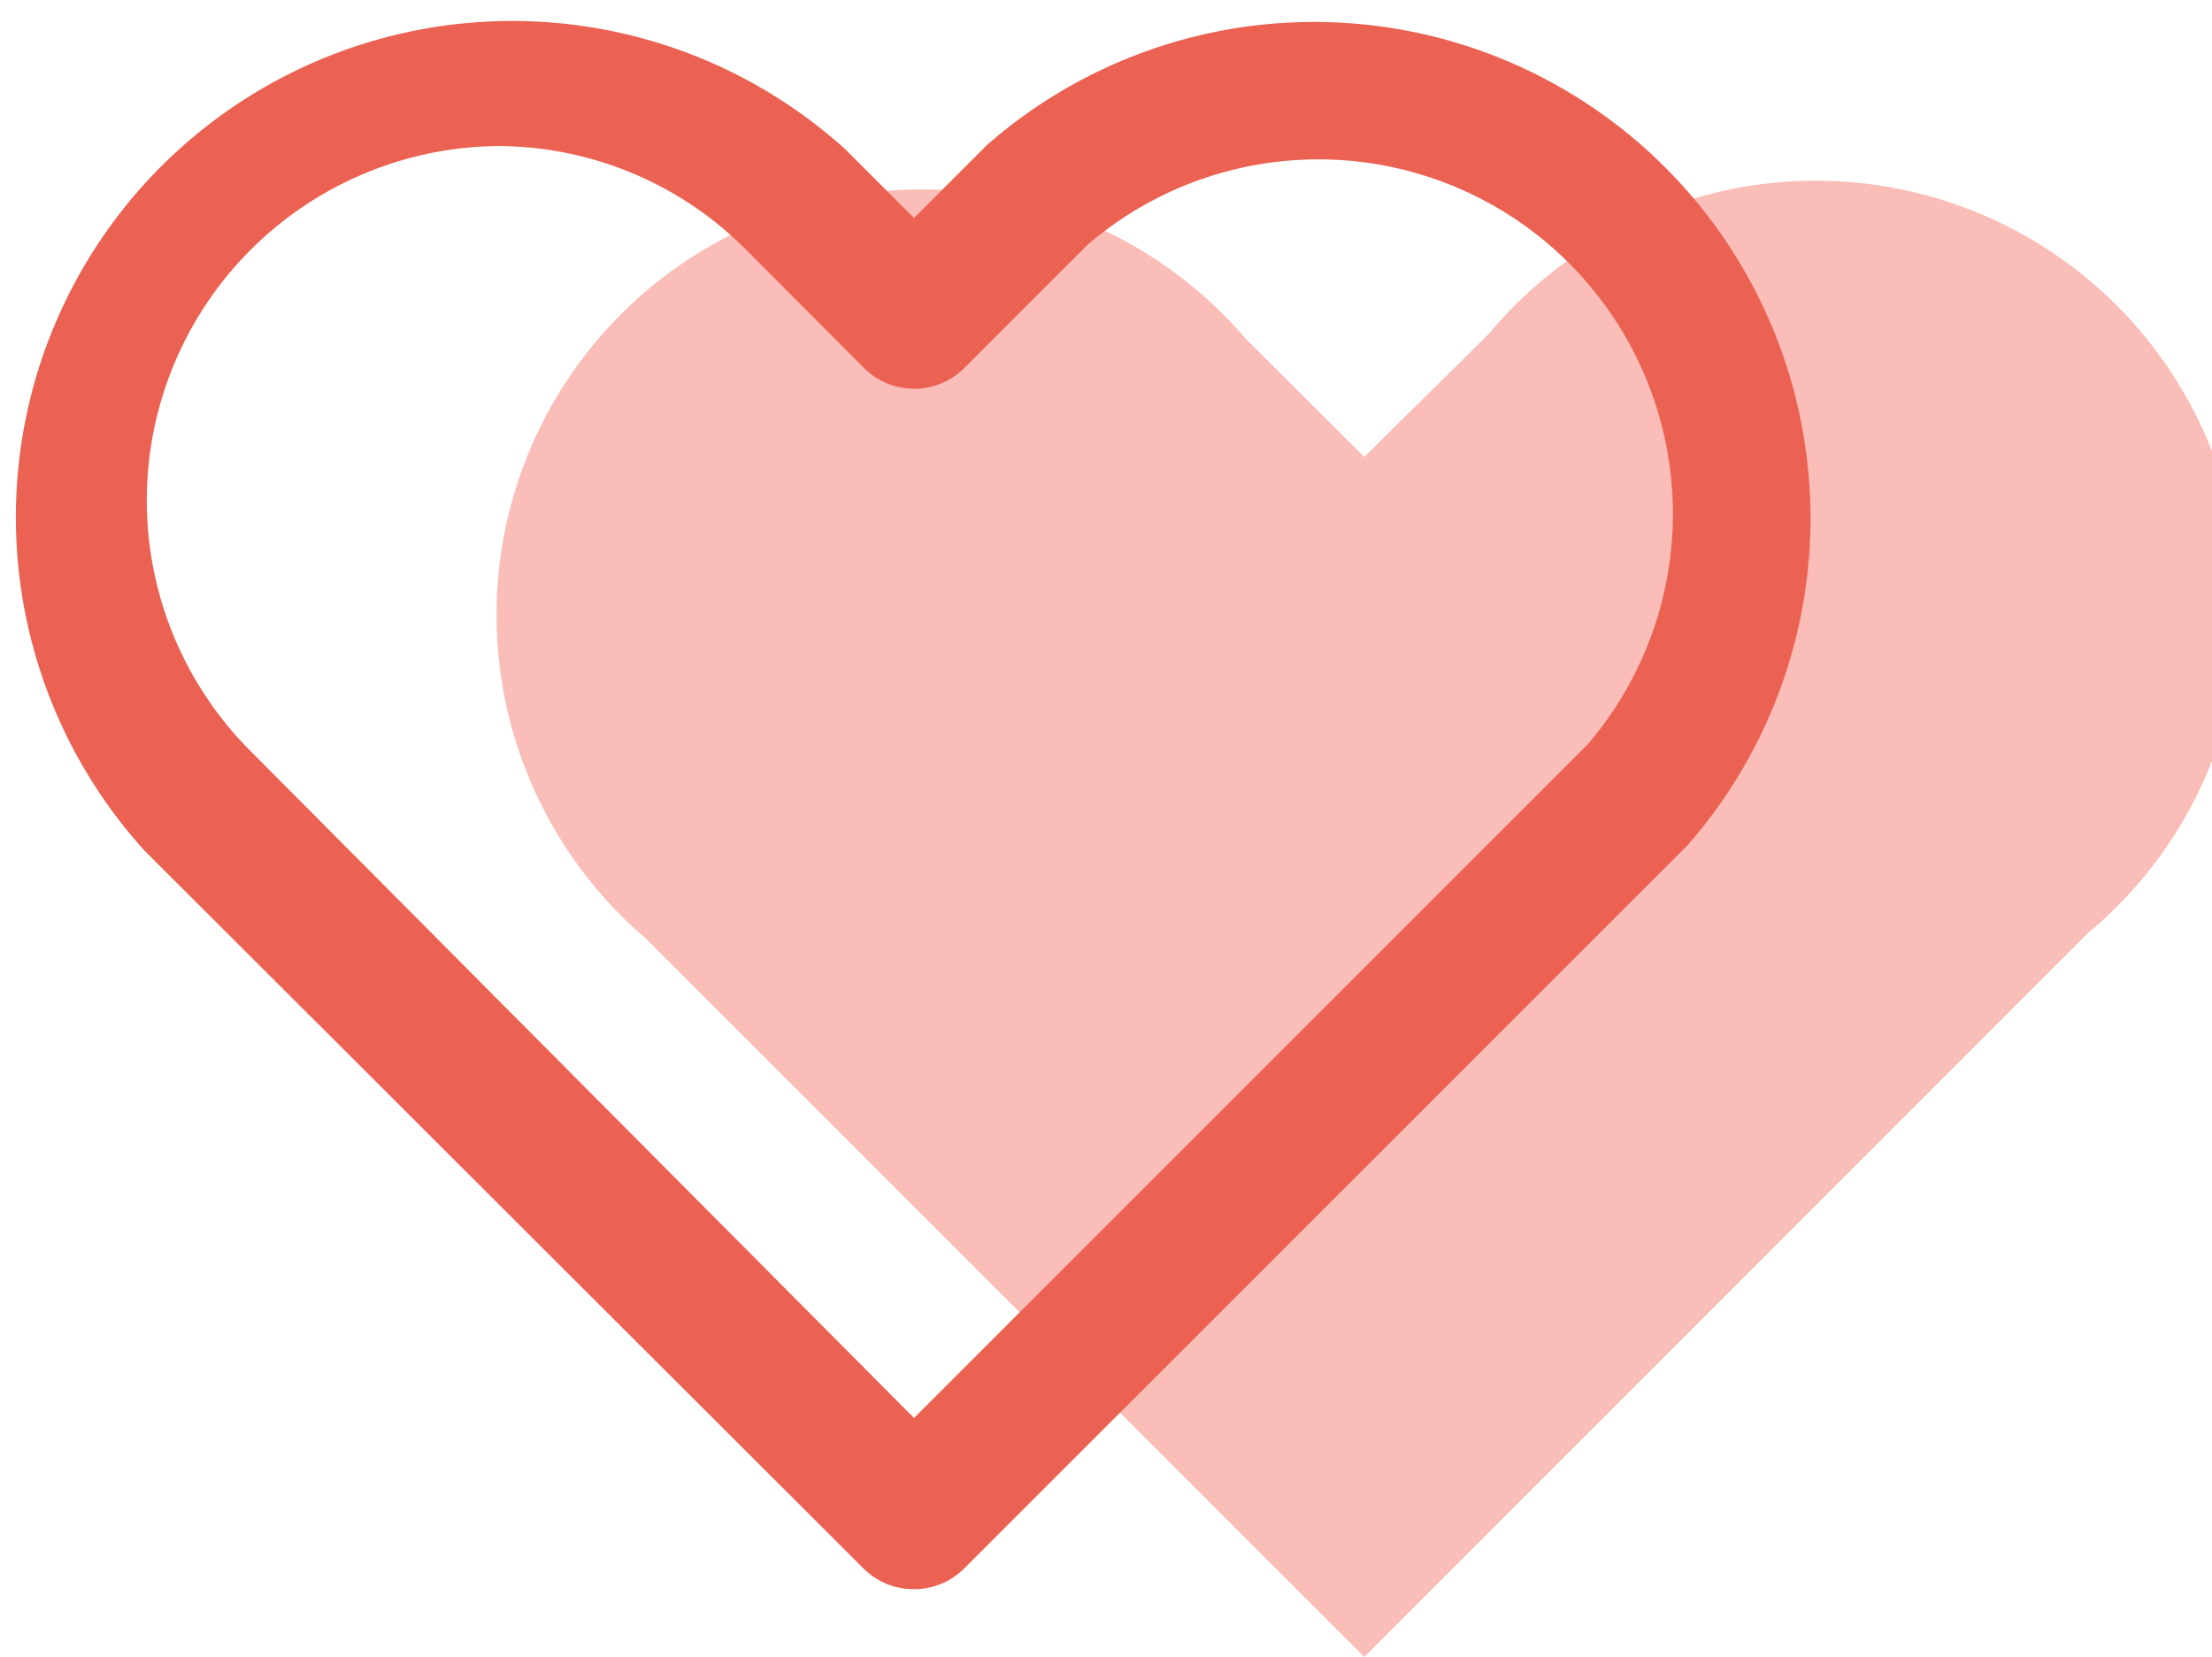
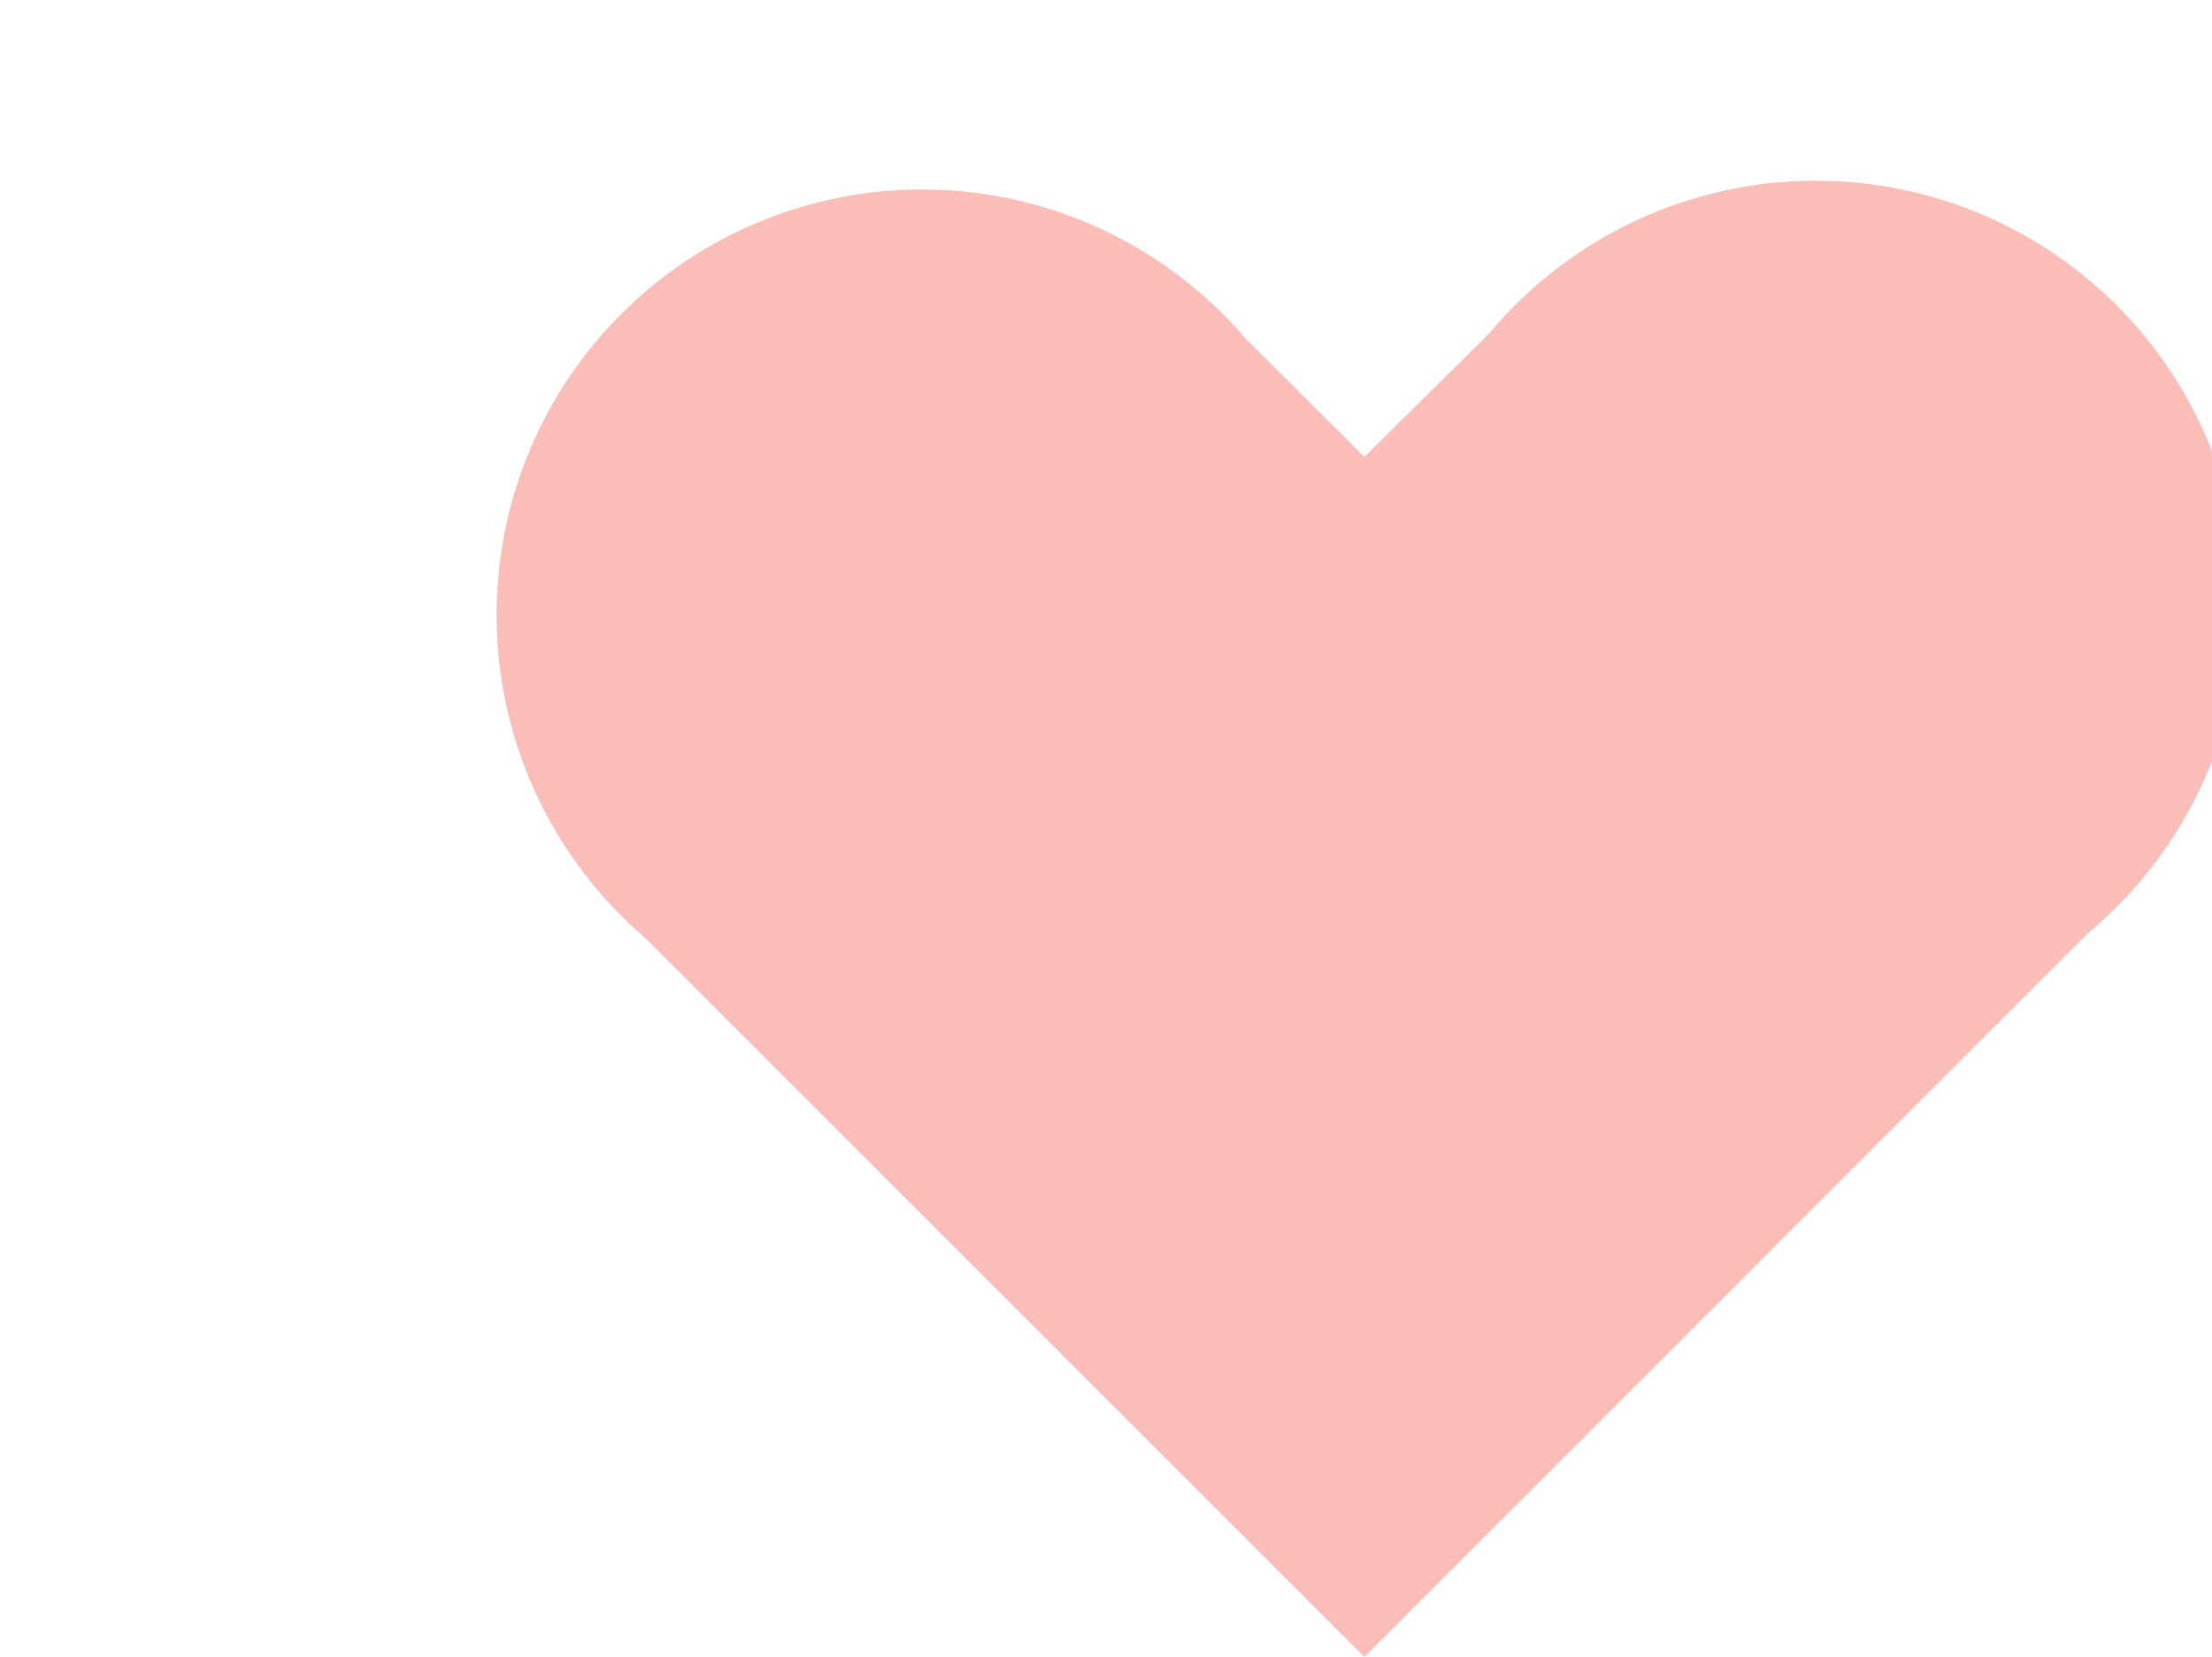
<svg xmlns="http://www.w3.org/2000/svg" viewBox="0 0 62.39 46.74" width="100%" style="vertical-align: middle; max-width: 100%; width: 100%;">
  <g>
    <g>
      <path d="M38.48,46.74,18.2,26.46A12,12,0,1,1,35.12,9.54l3.36,3.35L42,9.41A12,12,0,1,1,58.88,26.33Z" fill="rgb(250,189,183)">
     </path>
-       <path d="M25.78,44.83a2,2,0,0,1-1.42-.58L4.08,24A14,14,0,0,1,23.84,4.21l1.94,1.94,2.07-2.07A14,14,0,0,1,47.6,23.84L27.19,44.25A2,2,0,0,1,25.78,44.83ZM14,4.12a10,10,0,0,0-7,17L25.78,40l19-19a10,10,0,0,0-14.1-14.1l-3.48,3.48a2,2,0,0,1-2.83,0L21,7A9.9,9.9,0,0,0,14,4.12Z" fill="rgb(235,97,82)">
-      </path>
    </g>
  </g>
</svg>